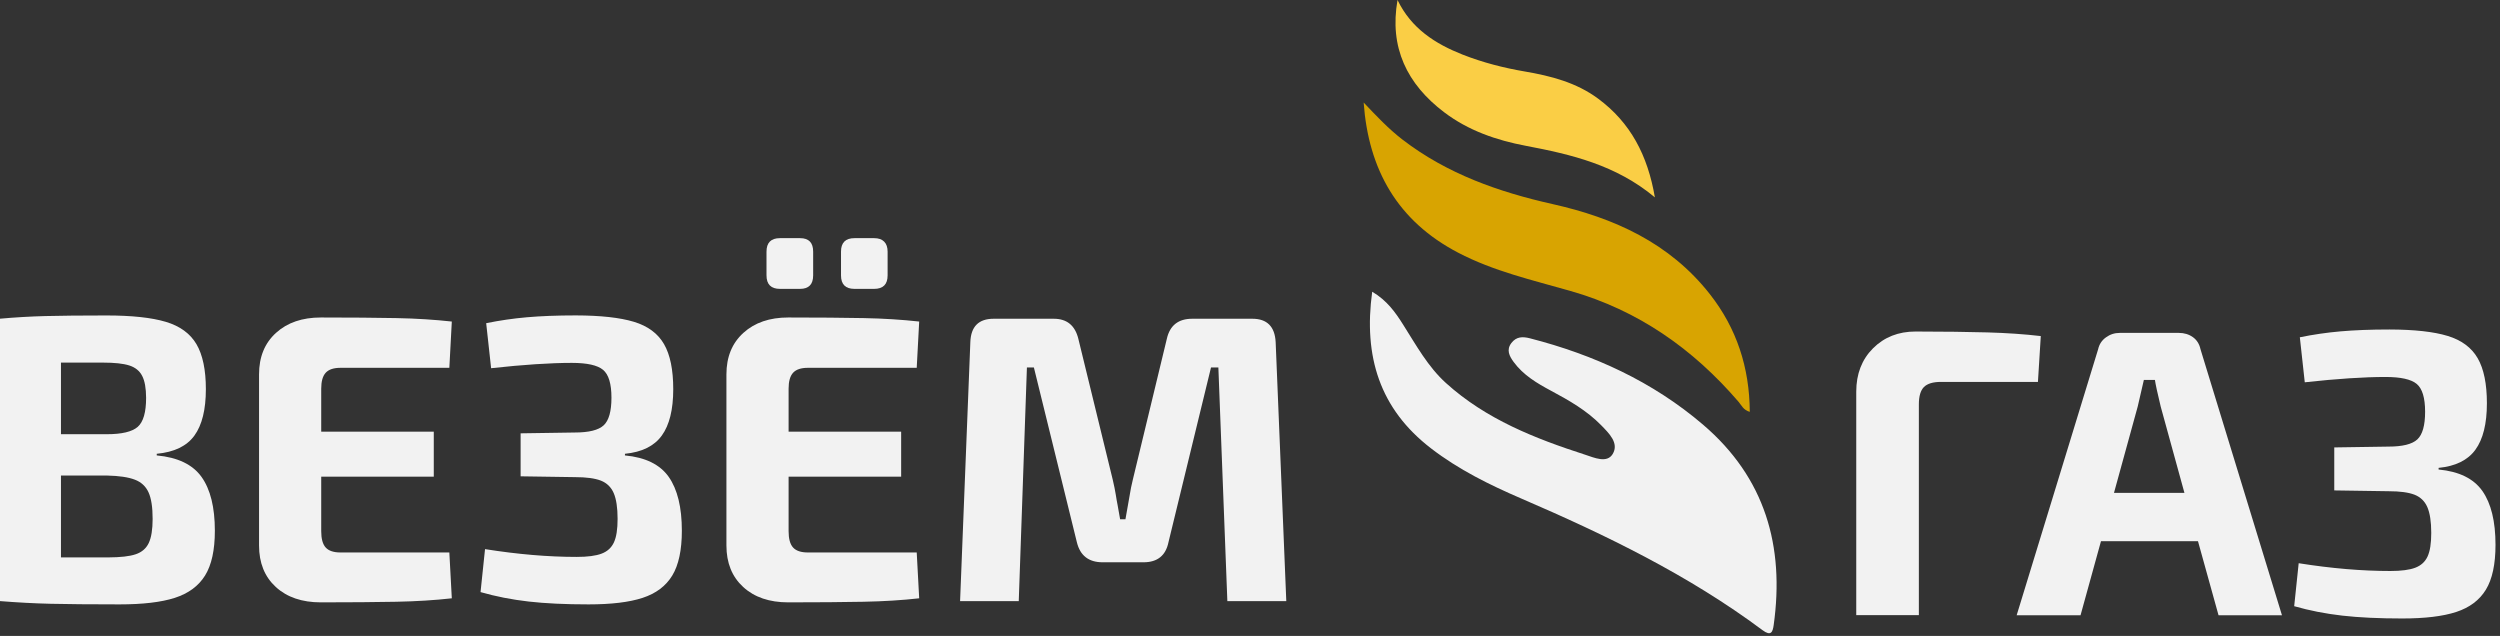
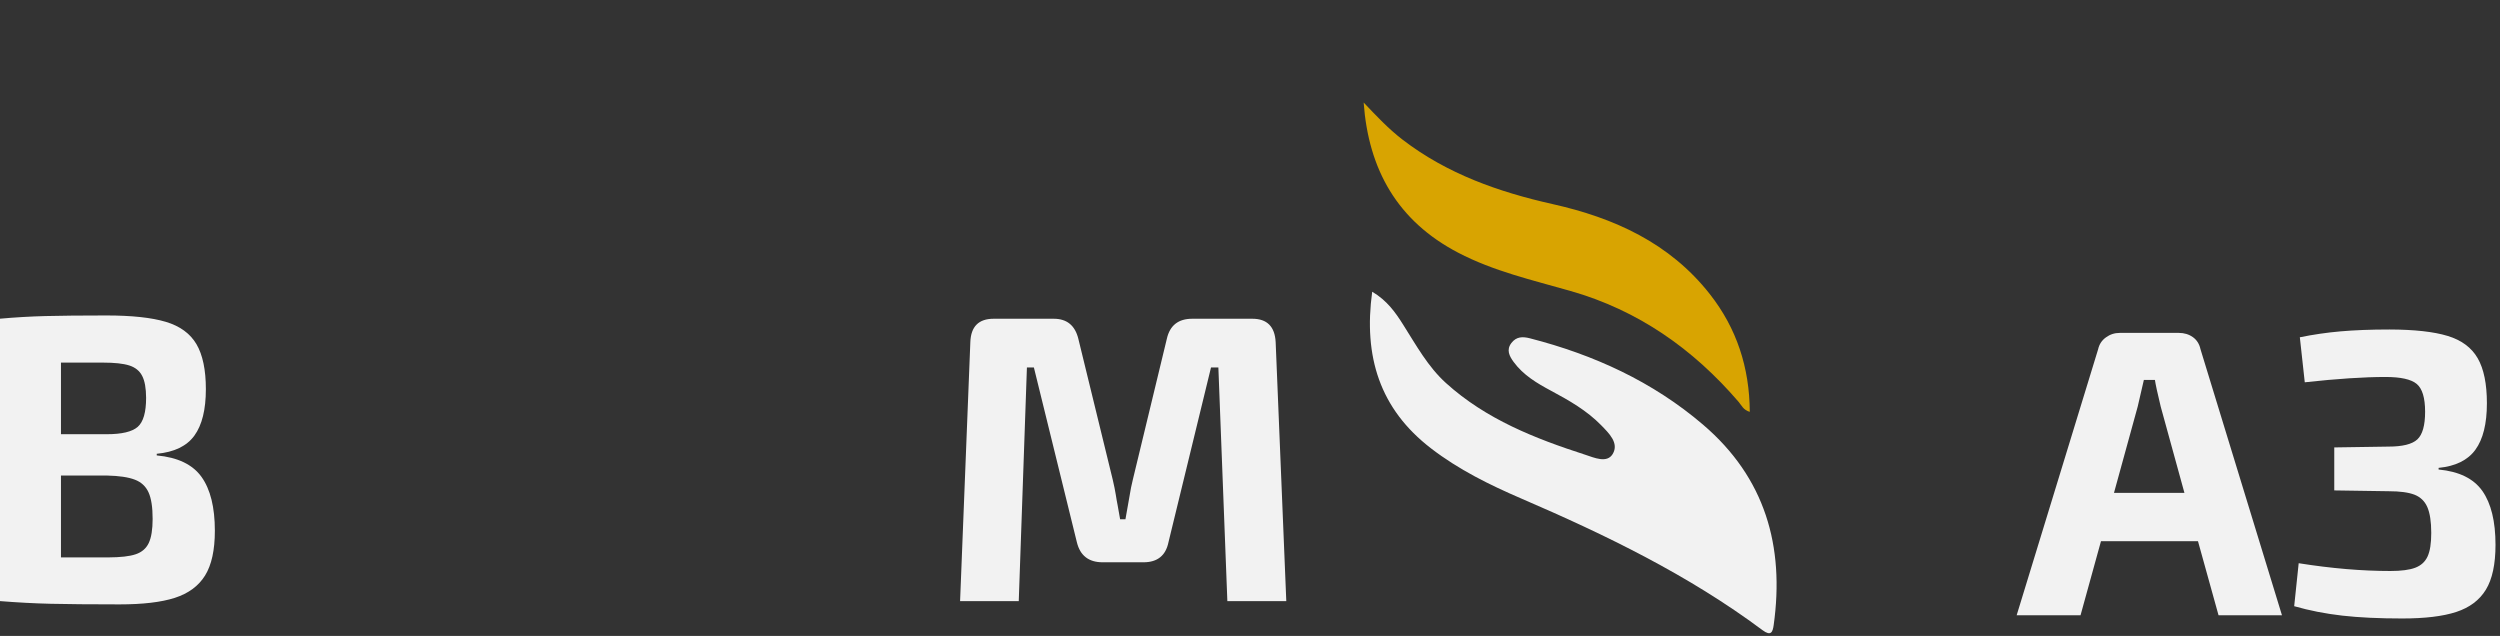
<svg xmlns="http://www.w3.org/2000/svg" width="456" height="116" viewBox="0 0 456 116" fill="none">
  <rect x="0" y="0" width="456" height="116" fill="#333333" stroke="none" />
  <path d="M250.29 53.21C248.67 65.01 251.66 74.59 261.03 81.79C266.06 85.66 271.7 88.44 277.48 90.93C292.89 97.57 307.95 104.86 321.48 114.94C323.03 116.09 323.34 115.3 323.52 114.01C325.53 99.62 321.96 87.15 310.66 77.48C301.46 69.61 290.73 64.71 279.07 61.71C277.72 61.36 276.58 61.39 275.68 62.56C274.71 63.83 275.32 64.96 276.08 66.01C277.85 68.43 280.36 69.91 282.94 71.29C286.21 73.04 289.43 74.88 292.04 77.55C293.44 78.99 295.37 80.81 294.15 82.82C293.1 84.55 290.77 83.47 289.13 82.94C279.97 79.98 271.05 76.47 263.76 69.88C260.45 66.89 258.32 62.98 255.96 59.26C254.54 57 253.01 54.82 250.29 53.21Z" fill="#F2F2F2" />
  <path d="M248.73 18.7C249.61 30.92 254.89 40.3 265.95 46.08C272.43 49.47 279.49 51.08 286.45 53.07C298.79 56.59 308.82 63.63 317.12 73.3C317.66 73.93 317.99 74.8 319.16 75.12C319.11 67.05 316.78 59.89 311.87 53.64C304.54 44.31 294.42 39.74 283.17 37.22C273.34 35.01 263.98 31.72 255.86 25.5C253.24 23.49 251.02 21.11 248.73 18.7Z" fill="#D8A401" />
-   <path d="M254.91 0C253.38 8.64 256.63 15.34 263.42 20.48C267.83 23.82 272.94 25.58 278.33 26.6C286.61 28.17 294.76 30.08 301.85 36C300.54 28.34 297.42 22.37 291.48 17.98C287.5 15.04 282.9 13.86 278.13 13.04C274.25 12.38 270.45 11.4 266.78 9.96C261.77 7.98 257.41 5.19 254.91 0Z" fill="#FACE45" />
  <path d="M36.76 86.99C38.38 89.26 39.19 92.53 39.19 96.81C39.19 100.34 38.59 103.07 37.4 104.98C36.21 106.9 34.36 108.25 31.88 109.05C29.39 109.85 26.03 110.24 21.8 110.24C16.47 110.24 12.29 110.2 9.26 110.13C6.22 110.06 3.14 109.89 0 109.64V58.13C2.79 57.88 5.55 57.72 8.29 57.65C11.03 57.58 14.73 57.54 19.41 57.54C24.04 57.54 27.65 57.93 30.23 58.7C32.82 59.47 34.68 60.83 35.83 62.77C36.97 64.71 37.55 67.45 37.55 70.98C37.55 74.71 36.85 77.54 35.46 79.45C34.07 81.37 31.78 82.47 28.59 82.77V83.07C32.42 83.42 35.14 84.73 36.76 86.99ZM25.93 68.56C25.46 67.64 24.67 67.01 23.58 66.66C22.48 66.31 20.89 66.14 18.8 66.14H11.12V79.2H19.48C22.22 79.2 24.1 78.75 25.12 77.86C26.14 76.96 26.65 75.2 26.65 72.56C26.64 70.81 26.41 69.48 25.93 68.56ZM24.74 101.1C25.86 100.73 26.66 100.04 27.13 99.05C27.6 98.06 27.84 96.59 27.84 94.65C27.84 92.51 27.59 90.89 27.09 89.8C26.59 88.71 25.76 87.93 24.59 87.49C23.42 87.04 21.74 86.79 19.55 86.74H11.12V101.67H19.78C21.97 101.66 23.62 101.48 24.74 101.1Z" fill="#F2F2F2" />
-   <path d="M81.96 100.77L82.41 109.13C79.32 109.48 75.94 109.69 72.26 109.76C68.58 109.83 64 109.87 58.52 109.87C55.09 109.87 52.35 108.94 50.31 107.07C48.27 105.2 47.25 102.68 47.25 99.49V68.29C47.25 65.11 48.28 62.58 50.35 60.71C52.41 58.84 55.14 57.91 58.52 57.91C63.99 57.91 68.57 57.95 72.26 58.02C75.94 58.09 79.33 58.31 82.41 58.65L81.96 67.09H62.1C60.86 67.09 59.96 67.39 59.41 67.99C58.86 68.59 58.59 69.56 58.59 70.9V78.74H79.12V86.95H58.59V96.88C58.59 98.27 58.86 99.27 59.41 99.87C59.96 100.47 60.85 100.77 62.1 100.77H81.96Z" fill="#F2F2F2" />
-   <path d="M115.63 58.7C118.17 59.47 120 60.83 121.12 62.77C122.24 64.71 122.8 67.45 122.8 70.98C122.8 74.71 122.1 77.54 120.71 79.45C119.32 81.37 117.08 82.47 113.99 82.77V83.07C117.72 83.42 120.38 84.72 121.98 86.99C123.57 89.26 124.37 92.53 124.37 96.81C124.37 100.34 123.78 103.07 122.62 104.98C121.45 106.9 119.65 108.25 117.21 109.05C114.77 109.85 111.49 110.24 107.36 110.24C103.13 110.24 99.48 110.07 96.42 109.72C93.36 109.37 90.44 108.8 87.65 108L88.47 100.16C94.44 101.11 100.01 101.58 105.19 101.58C107.18 101.58 108.7 101.38 109.74 100.98C110.79 100.58 111.53 99.9 111.98 98.93C112.43 97.96 112.65 96.53 112.65 94.64C112.65 92.6 112.41 91.03 111.94 89.94C111.47 88.85 110.68 88.09 109.59 87.66C108.49 87.24 106.93 87.03 104.89 87.03L94.96 86.88V79.04L104.81 78.89C107.4 78.89 109.16 78.46 110.11 77.58C111.05 76.71 111.53 75.03 111.53 72.54C111.53 70 111.02 68.31 110 67.46C108.98 66.61 107.08 66.19 104.29 66.19C100.41 66.19 95.51 66.51 89.58 67.16L88.68 58.95C91.12 58.45 93.59 58.09 96.11 57.87C98.62 57.65 101.6 57.53 105.03 57.53C109.55 57.54 113.09 57.93 115.63 58.7Z" fill="#F2F2F2" />
-   <path d="M167.21 100.77L167.66 109.13C164.57 109.48 161.19 109.69 157.51 109.76C153.83 109.83 149.25 109.87 143.77 109.87C140.34 109.87 137.6 108.94 135.56 107.07C133.52 105.2 132.5 102.68 132.5 99.49V68.29C132.5 65.11 133.53 62.58 135.6 60.71C137.66 58.84 140.39 57.91 143.77 57.91C149.24 57.91 153.82 57.95 157.51 58.02C161.19 58.09 164.58 58.31 167.66 58.65L167.21 67.09H147.35C146.11 67.09 145.21 67.39 144.66 67.99C144.11 68.59 143.84 69.56 143.84 70.9V78.74H164.37V86.95H143.84V96.88C143.84 98.27 144.11 99.27 144.66 99.87C145.21 100.47 146.1 100.77 147.35 100.77H167.21ZM148.32 45.9V50.23C148.32 51.87 147.52 52.69 145.93 52.69H142.27C140.63 52.69 139.81 51.87 139.81 50.23V45.9C139.81 44.26 140.63 43.44 142.27 43.44H145.93C147.53 43.44 148.32 44.26 148.32 45.9ZM161.27 44.07C161.69 44.49 161.9 45.1 161.9 45.9V50.23C161.9 51.87 161.08 52.69 159.44 52.69H155.86C154.22 52.69 153.4 51.87 153.4 50.23V45.9C153.4 44.26 154.22 43.44 155.86 43.44H159.44C160.24 43.44 160.85 43.65 161.27 44.07Z" fill="#F2F2F2" />
  <path d="M232.68 62.4L234.62 109.65H223.87L222.23 67.02H220.89L213.13 98.9C212.63 101.34 211.11 102.56 208.58 102.56H201.12C198.58 102.56 197.01 101.34 196.42 98.9L188.58 67.02H187.31L185.82 109.65H175.12L176.99 62.4C177.09 59.56 178.51 58.14 181.24 58.14H192.21C194.6 58.14 196.09 59.36 196.69 61.8L202.96 87.48C203.21 88.53 203.39 89.45 203.52 90.24C203.64 91.04 203.76 91.68 203.86 92.18L204.31 94.72H205.28L205.73 92.18C205.83 91.68 205.94 91.04 206.07 90.24C206.19 89.44 206.38 88.52 206.63 87.48L212.83 61.8C213.38 59.36 214.92 58.14 217.46 58.14H228.43C231.11 58.14 232.53 59.56 232.68 62.4Z" fill="#F2F2F2" />
-   <path d="M362.5 60.63C366.01 60.73 369.26 60.95 372.24 61.3L371.72 69.66H354.03C352.59 69.66 351.55 69.97 350.93 70.59C350.31 71.21 350 72.27 350 73.76V112.2H338.58V71.44C338.58 68.21 339.6 65.57 341.64 63.53C343.68 61.49 346.27 60.47 349.4 60.47C354.62 60.48 358.99 60.53 362.5 60.63Z" fill="#F2F2F2" />
  <path d="M400.91 98.71H383.22L379.49 112.22H367.84L382.7 63.7C382.9 62.8 383.37 62.08 384.12 61.54C384.87 60.99 385.71 60.72 386.66 60.72H397.41C398.4 60.72 399.26 60.98 399.99 61.5C400.71 62.02 401.17 62.76 401.37 63.7L416.23 112.22H404.66L400.91 98.71ZM398.44 89.9L394.11 74.15C393.51 71.66 393.16 70.04 393.06 69.3H391.04L389.92 74.15L385.59 89.9H398.44Z" fill="#F2F2F2" />
  <path d="M446.44 61.27C448.98 62.04 450.81 63.4 451.93 65.34C453.05 67.28 453.61 70.02 453.61 73.55C453.61 77.28 452.91 80.11 451.52 82.02C450.13 83.94 447.89 85.04 444.8 85.34V85.64C448.53 85.99 451.19 87.29 452.79 89.56C454.38 91.83 455.18 95.1 455.18 99.38C455.18 102.91 454.59 105.64 453.43 107.55C452.26 109.47 450.46 110.82 448.02 111.62C445.58 112.42 442.3 112.81 438.17 112.81C433.94 112.81 430.29 112.64 427.23 112.29C424.17 111.94 421.25 111.37 418.46 110.57L419.28 102.73C425.25 103.68 430.82 104.15 436 104.15C437.99 104.15 439.51 103.95 440.55 103.55C441.6 103.15 442.34 102.47 442.79 101.5C443.24 100.53 443.46 99.1 443.46 97.21C443.46 95.17 443.22 93.6 442.75 92.51C442.28 91.42 441.49 90.66 440.4 90.23C439.3 89.81 437.74 89.6 435.7 89.6L425.77 89.45V81.61L435.62 81.46C438.21 81.46 439.97 81.03 440.92 80.15C441.86 79.28 442.34 77.6 442.34 75.11C442.34 72.57 441.83 70.88 440.81 70.03C439.79 69.18 437.89 68.76 435.1 68.76C431.22 68.76 426.32 69.08 420.39 69.73L419.49 61.52C421.93 61.02 424.4 60.66 426.92 60.44C429.43 60.22 432.41 60.1 435.84 60.1C440.37 60.11 443.9 60.5 446.44 61.27Z" fill="#F2F2F2" />
</svg>